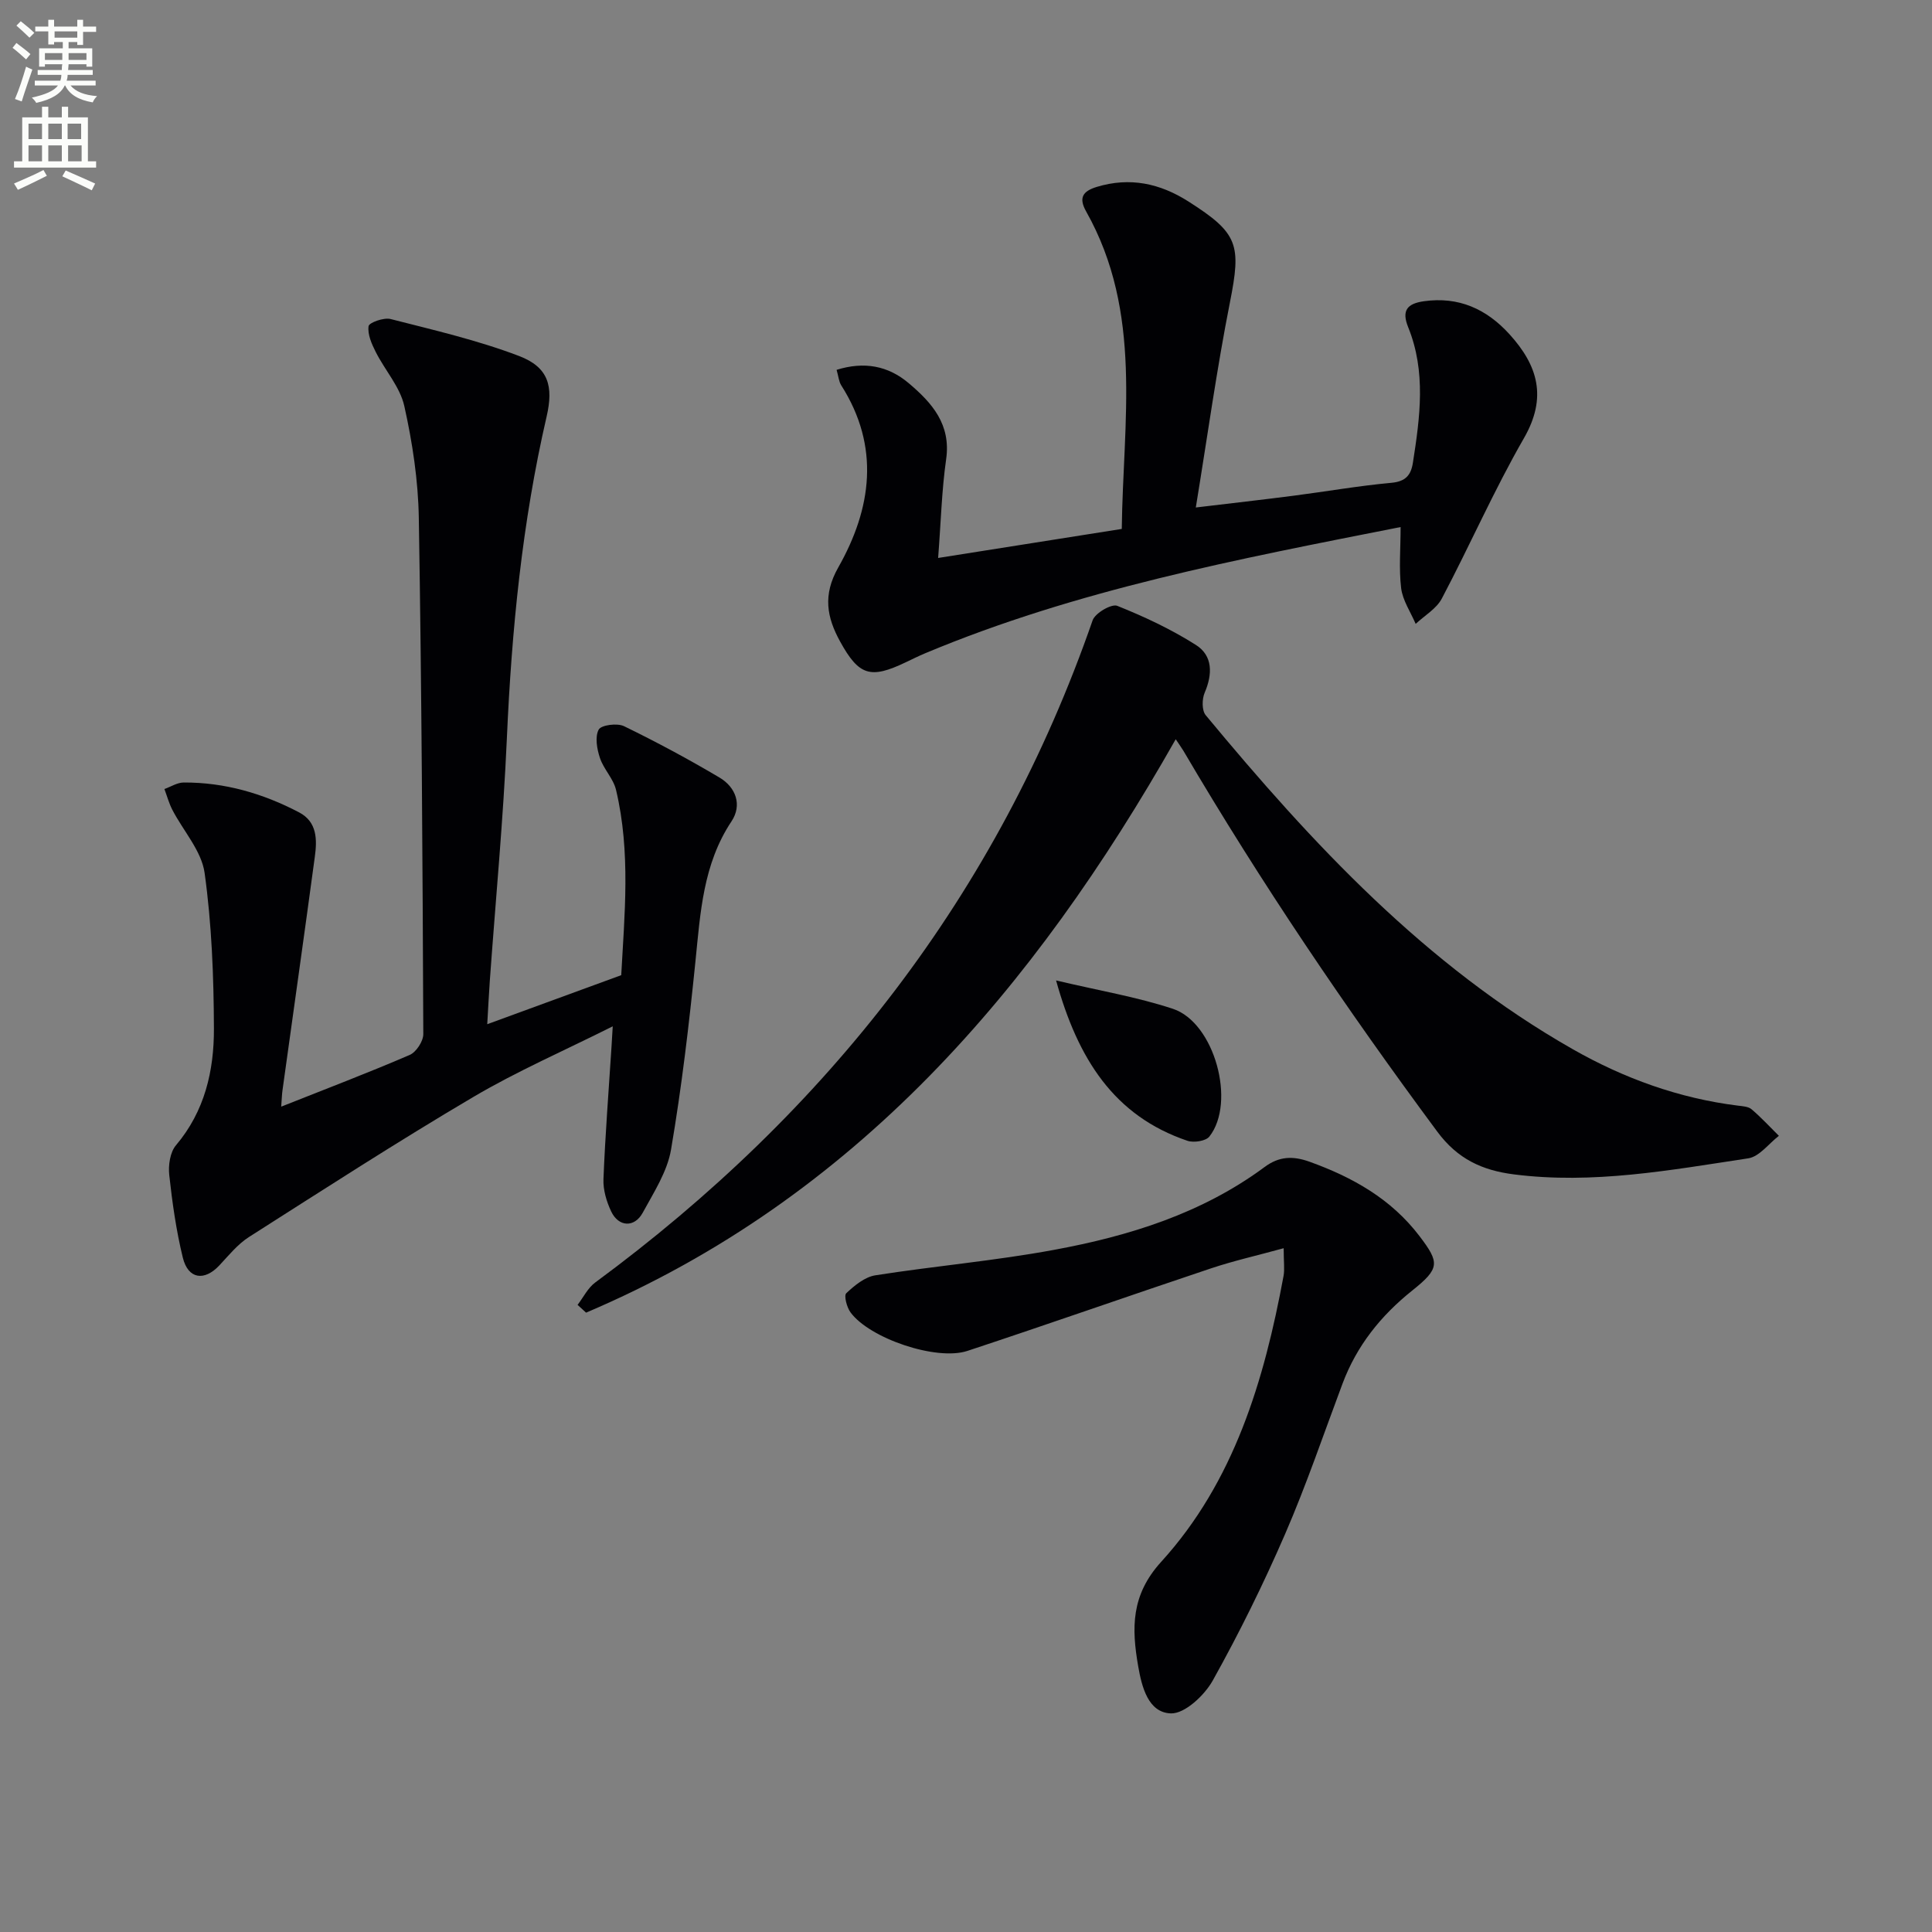
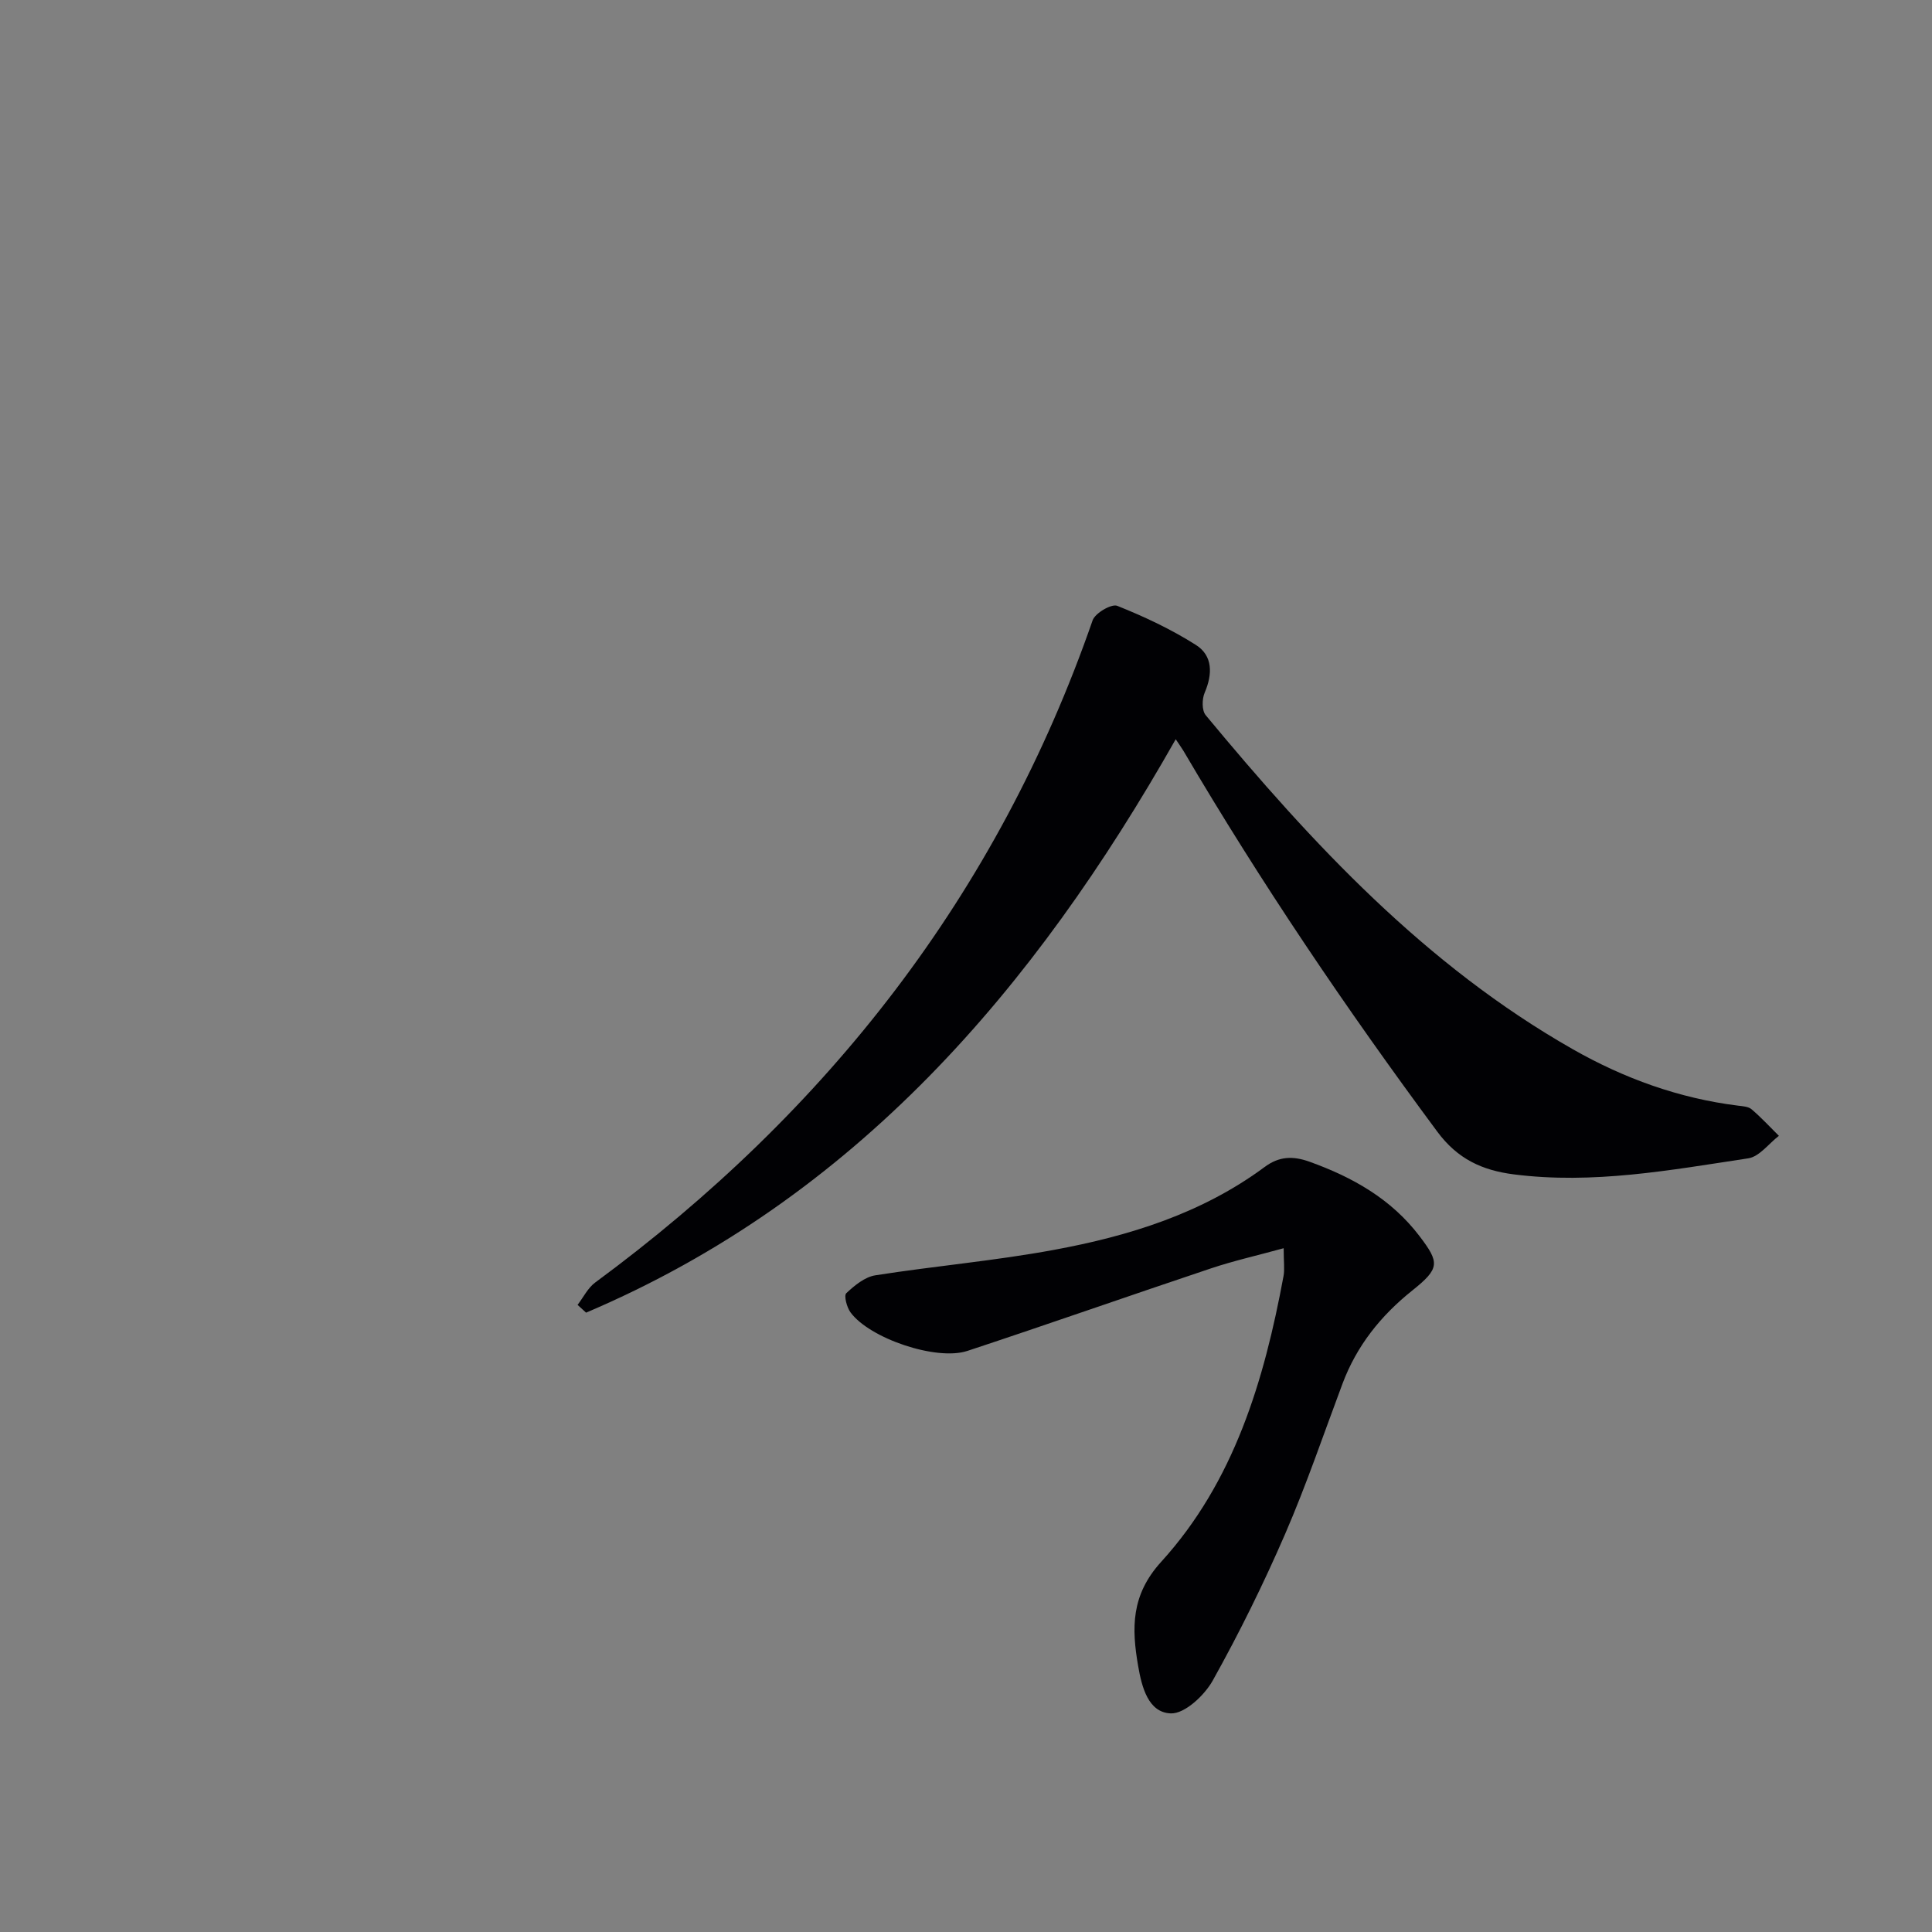
<svg xmlns="http://www.w3.org/2000/svg" enable-background="new 0 0 400 400" viewBox="0 0 400 400">
  <rect x="0" y="0" width="400" height="400" fill="#808080" stroke="none" />
-   <path d="m2.6 9.9.8-1c.9.7 1.9 1.4 2.9 2.3l-.9 1.1c-1.1-1-2-1.8-2.8-2.4zm.5 10.6c.9-2.1 1.6-4.3 2.3-6.7.4.2.8.4 1.3.6-.7 2.1-1.5 4.3-2.2 6.6zm.3-15.2.9-.9c1 .8 2 1.6 2.8 2.4l-1 1c-.9-.9-1.8-1.7-2.7-2.5zm12.6-1.2h1.2v1.4h2.7v1.1h-2.7v2.7h-1.2v-.6h-1.8v1.3h4.9v3.8h-1.2v-.5h-3.7c0 .4-.1.9-.1 1.2h5.1v1h-5.2c0 .5-.1.9-.2 1.2h6v1h-5.2c1.1 1.3 2.9 2 5.5 2.2-.4.4-.7.8-.9 1.3-2.9-.5-4.8-1.6-5.7-3.5h-.1c-.8 1.7-2.7 2.9-5.9 3.6-.2-.4-.6-.8-.9-1.1 2.8-.6 4.6-1.4 5.4-2.5h-4.8v-1h5.3c.1-.3.2-.7.2-1.2h-4.9v-1h5c0-.4 0-.8.1-1.2h-3.6v.5h-1.2v-3.8h4.9v-1.3h-1.8v.5h-1.2v-2.7h-2.7v-1h2.7v-1.4h1.2v1.4h4.8zm-6.7 8.3h3.6c0-.4 0-.9 0-1.4h-3.6zm1.9-4.6h4.8v-1.3h-4.7v1.3zm6.7 3.2h-3.7v1.4h3.7z" fill="#fbfcfa" />
-   <path d="m8.7 22.1h1.3v2.2h2.8v-2.2h1.3v2.2h4.1v9.1h1.7v1.3h-17v-1.3h1.7v-9.1h4.1zm.3 13.1.7 1.2c-1.8.9-3.8 1.9-6 2.9-.2-.4-.5-.8-.8-1.3 2.3-1 4.4-1.9 6.1-2.8zm-3.1-6.4h2.8v-3.2h-2.8zm0 4.6h2.8v-3.3h-2.8zm4.1-4.6h2.8v-3.2h-2.8zm0 4.6h2.8v-3.3h-2.8zm3.6 1.9c2.1.9 4.1 1.8 6.1 2.7l-.7 1.4c-2.2-1.1-4.2-2-6.1-2.9zm3.2-9.7h-2.8v3.2h2.8zm-2.7 7.8h2.8v-3.3h-2.8z" fill="#fbfcfa" />
  <g fill="#010104">
-     <path d="m58.22 229.12c9.44-3.75 18.1-7.04 26.61-10.71 1.34-.58 2.81-2.83 2.81-4.3-.15-35.63-.34-71.26-.93-106.89-.13-7.74-1.31-15.57-3-23.14-.88-3.97-4.01-7.42-5.92-11.21-.84-1.66-1.72-3.65-1.48-5.34.1-.74 3.17-1.84 4.55-1.48 8.95 2.29 18.02 4.38 26.62 7.66 6.07 2.32 7.15 6.24 5.69 12.54-5.07 21.93-7.24 44.19-8.23 66.65-.74 16.74-2.33 33.44-3.53 50.17-.21 2.97-.35 5.95-.53 8.98 9.22-3.37 18.18-6.65 27.74-10.15.66-12.38 2-25.44-1.08-38.37-.55-2.33-2.56-4.28-3.33-6.6-.62-1.85-1.06-4.37-.26-5.87.52-.96 3.84-1.4 5.25-.71 6.72 3.27 13.33 6.82 19.76 10.63 3.41 2.02 4.73 5.7 2.49 9.07-5.91 8.89-6.44 18.93-7.47 29.03-1.32 13.02-2.85 26.04-5.05 38.94-.78 4.56-3.58 8.87-5.86 13.06-1.71 3.14-5 2.97-6.53-.26-.97-2.05-1.69-4.48-1.6-6.7.36-9.11 1.08-18.2 1.66-27.3.07-1.14.14-2.29.26-4.33-10 5.02-19.77 9.26-28.87 14.63-15.72 9.27-31.06 19.19-46.46 29-2.33 1.49-4.17 3.79-6.1 5.85-3.12 3.34-6.48 2.88-7.58-1.59-1.37-5.6-2.18-11.37-2.81-17.11-.22-2.01.17-4.71 1.39-6.15 5.97-7.05 7.89-15.45 7.86-24.17-.04-10.76-.45-21.6-1.93-32.23-.64-4.57-4.42-8.69-6.68-13.06-.7-1.36-1.1-2.86-1.64-4.3 1.33-.47 2.66-1.35 4-1.35 8.48-.04 16.42 2.27 23.88 6.18 3.78 1.98 3.74 5.68 3.26 9.2-2.17 16.11-4.46 32.21-6.69 48.32-.12.78-.13 1.59-.27 3.41z" />
    <path d="m243.42 153.05c-29.32 51.75-66.37 95.04-122.08 118.72-.59-.54-1.17-1.07-1.76-1.61 1.2-1.56 2.12-3.5 3.65-4.63 48.05-35.41 83.3-80.37 102.99-137.11.52-1.49 3.92-3.46 5.09-2.99 5.63 2.25 11.21 4.87 16.32 8.12 3.48 2.22 3.43 6.02 1.79 9.85-.57 1.32-.61 3.68.2 4.66 22.07 26.63 45.51 51.82 76.01 69.17 10.61 6.04 21.98 10.16 34.19 11.68.97.12 2.15.18 2.82.75 2 1.7 3.79 3.65 5.66 5.5-2.1 1.61-4.04 4.31-6.34 4.66-16.07 2.43-32.14 5.42-48.55 3.32-6.51-.83-11.62-3.15-15.84-8.85-18.84-25.42-36.53-51.57-52.56-78.85-.42-.69-.9-1.35-1.59-2.39z" />
-     <path d="m289.98 109.12c-33.77 6.66-67 12.97-98.43 26.13-1.38.58-2.72 1.25-4.07 1.89-7.25 3.46-9.65 2.78-13.56-4.35-2.72-4.96-3.62-9.57-.37-15.3 6.91-12.19 8.72-24.99.62-37.71-.5-.79-.57-1.85-.96-3.21 5.69-1.77 10.65-.87 14.95 2.78 4.8 4.06 8.76 8.51 7.73 15.72-.92 6.44-1.08 12.99-1.66 20.45 13.35-2.11 25.24-3.99 38.02-6.01.27-22.29 4.41-44.8-7.37-65.72-1.6-2.84-.72-4.2 2.18-5.09 6.86-2.09 13.1-.74 19 3.02 10.36 6.59 10.95 8.94 8.58 20.9-2.73 13.79-4.65 27.75-7.06 42.45 7.25-.87 13.76-1.6 20.26-2.44 6.75-.87 13.46-2.05 20.23-2.67 2.95-.27 4.06-1.58 4.46-4.18 1.47-9.41 2.75-18.83-.98-28.03-1.41-3.48-.2-4.89 3.24-5.38 7.22-1.02 12.98 1.6 17.74 6.84 5.87 6.47 7.84 13.06 2.99 21.5-6.2 10.77-11.2 22.22-17.01 33.22-1.11 2.11-3.57 3.51-5.41 5.24-1.05-2.46-2.69-4.85-3.01-7.4-.48-4.03-.11-8.19-.11-12.65z" />
    <path d="m265.77 258.43c-5.56 1.53-10.38 2.61-15.04 4.17-16.84 5.63-33.58 11.52-50.44 17.09-6.43 2.12-20.28-2.6-24.21-7.99-.76-1.05-1.39-3.45-.87-3.95 1.7-1.6 3.84-3.37 6.02-3.71 12.29-1.93 24.72-3 36.94-5.26 15.59-2.87 30.66-7.54 43.66-17.17 2.98-2.21 5.83-2.33 9.29-1.09 8.93 3.22 16.9 7.69 22.77 15.4 4.18 5.5 4.25 6.68-1.5 11.27-6.53 5.22-11.5 11.44-14.44 19.29-3.9 10.4-7.47 20.94-11.88 31.12-4.48 10.34-9.49 20.49-14.98 30.33-1.72 3.08-5.8 6.91-8.68 6.81-4.68-.16-6.02-5.46-6.77-9.82-1.35-7.79-1.51-14.66 4.76-21.55 15.12-16.62 21.33-37.54 25.34-59.17.26-1.41.03-2.92.03-5.77z" />
-     <path d="m218.65 202.99c8.89 2.11 16.74 3.41 24.2 5.88 8.6 2.85 13.11 19.36 7.54 26.44-.74.94-3.23 1.32-4.54.88-15.23-5.16-22.69-16.97-27.2-33.2z" />
  </g>
</svg>